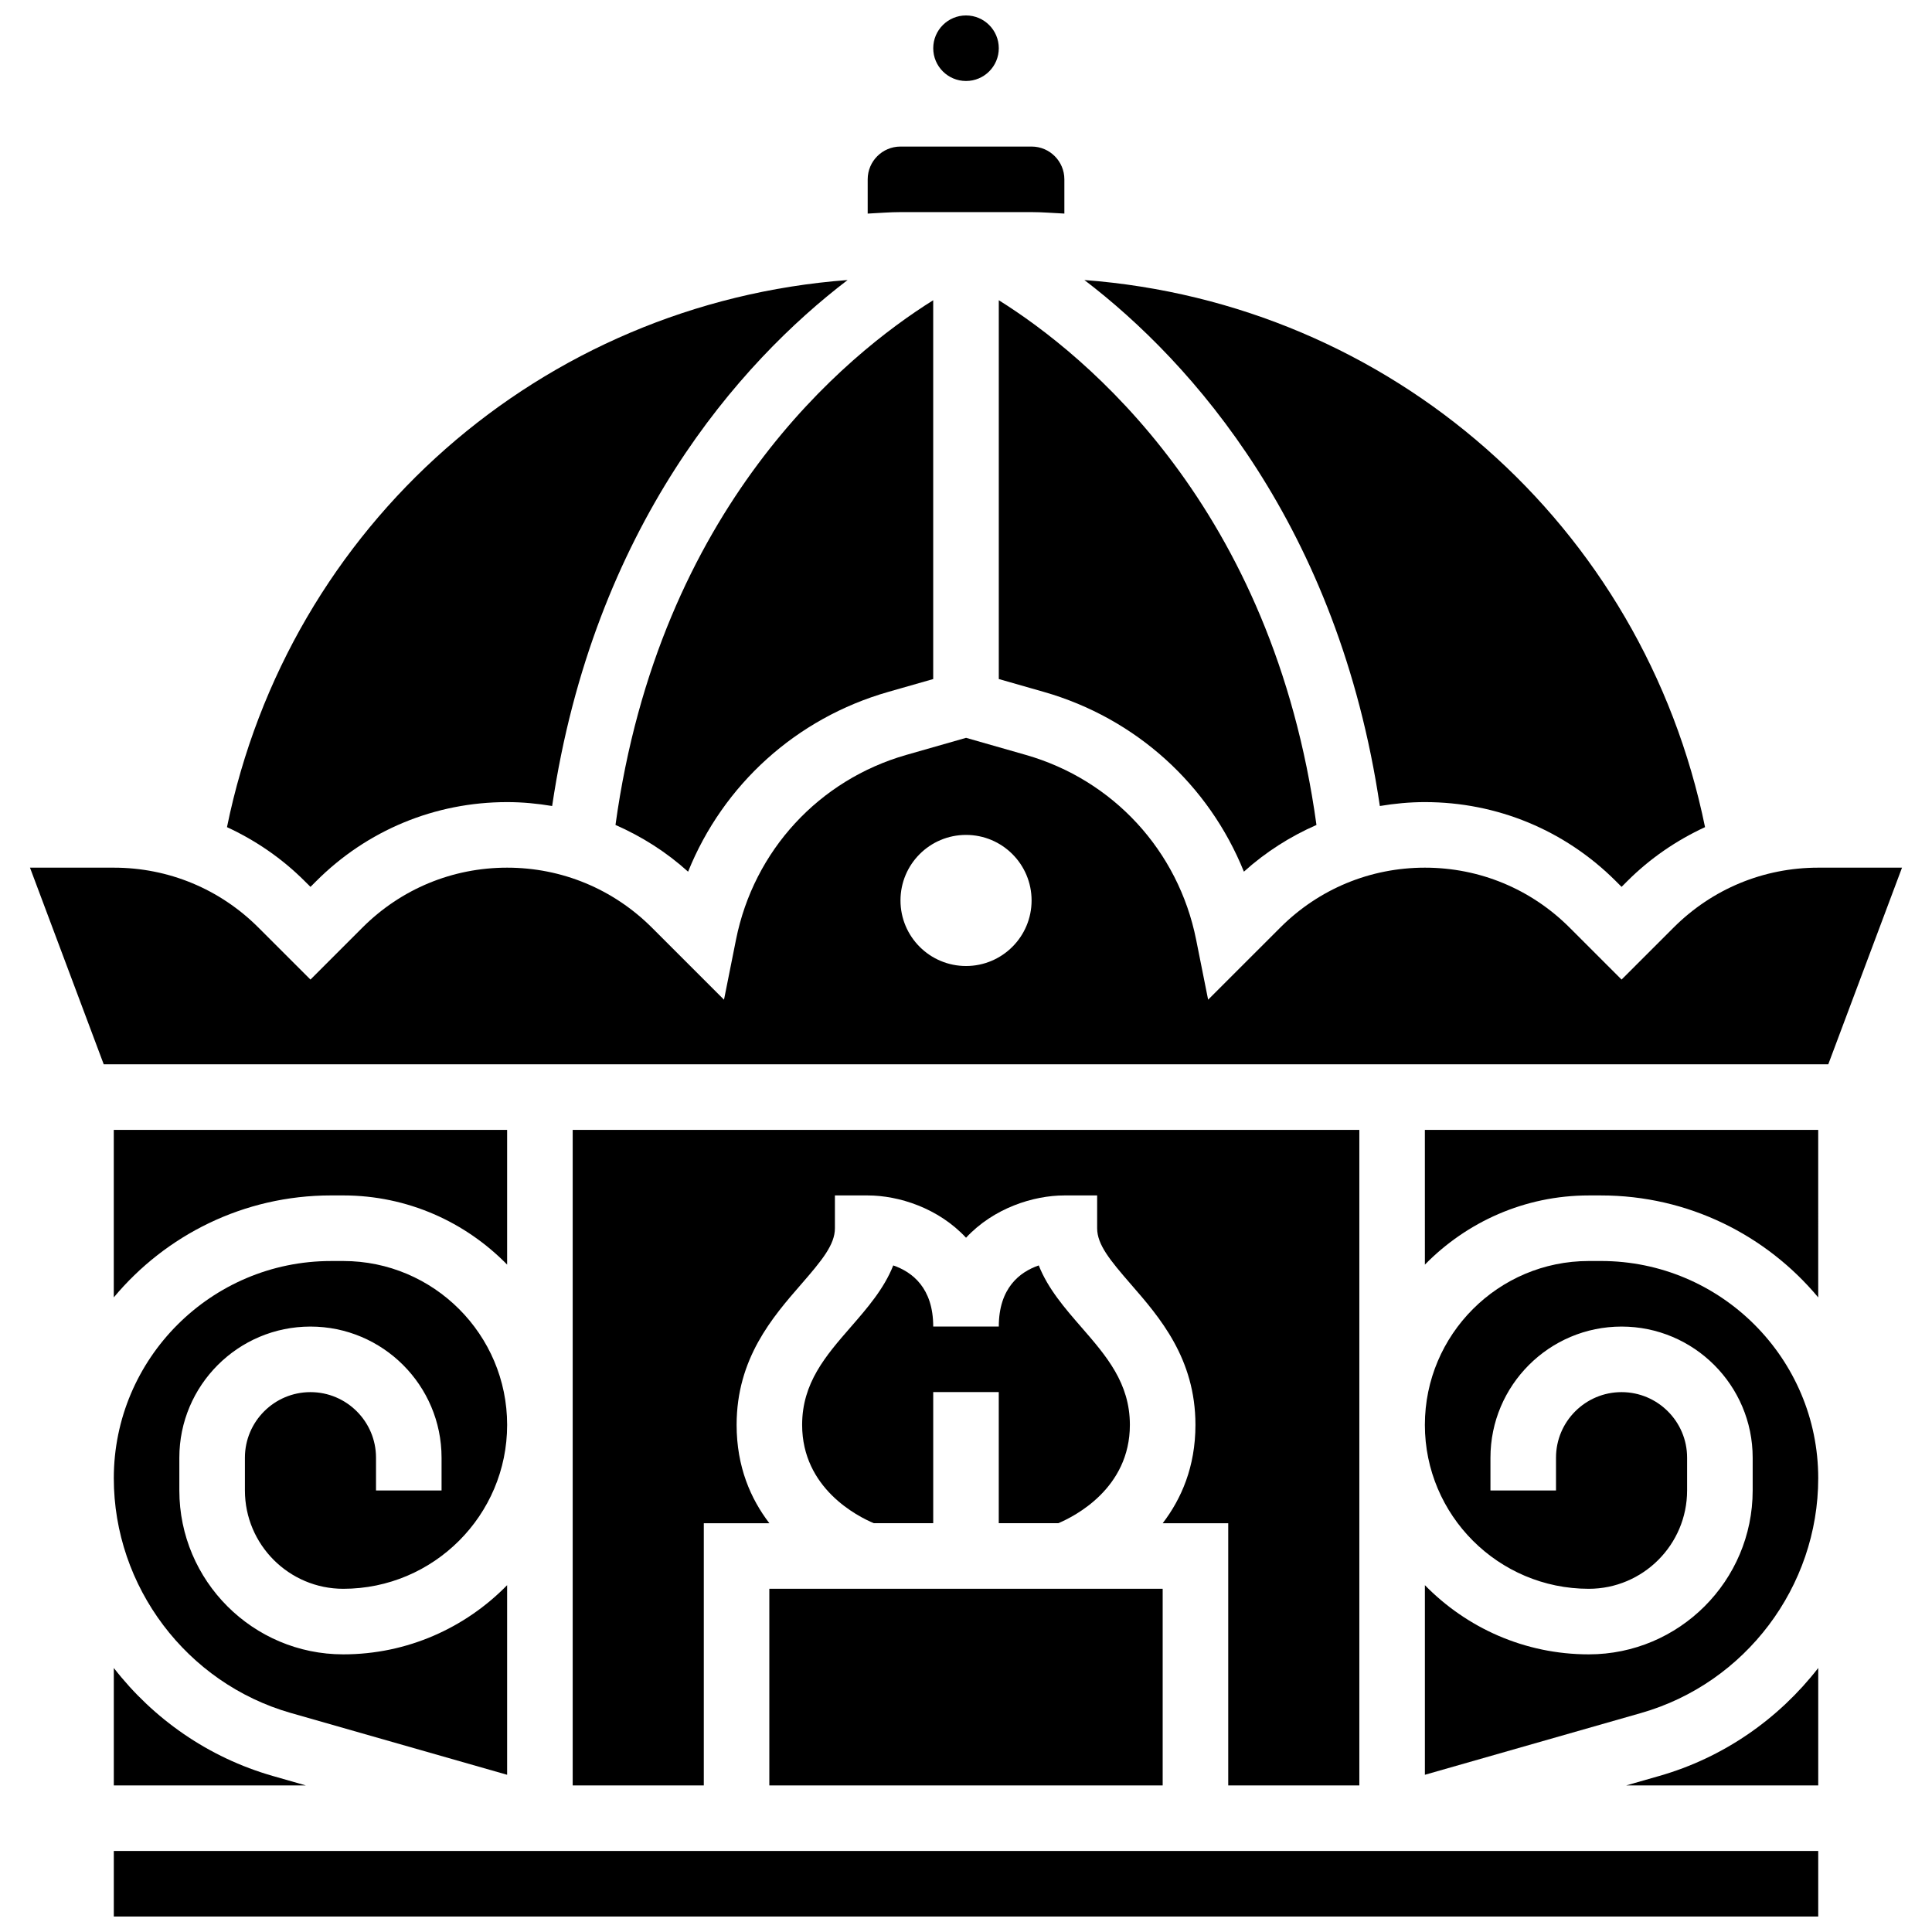
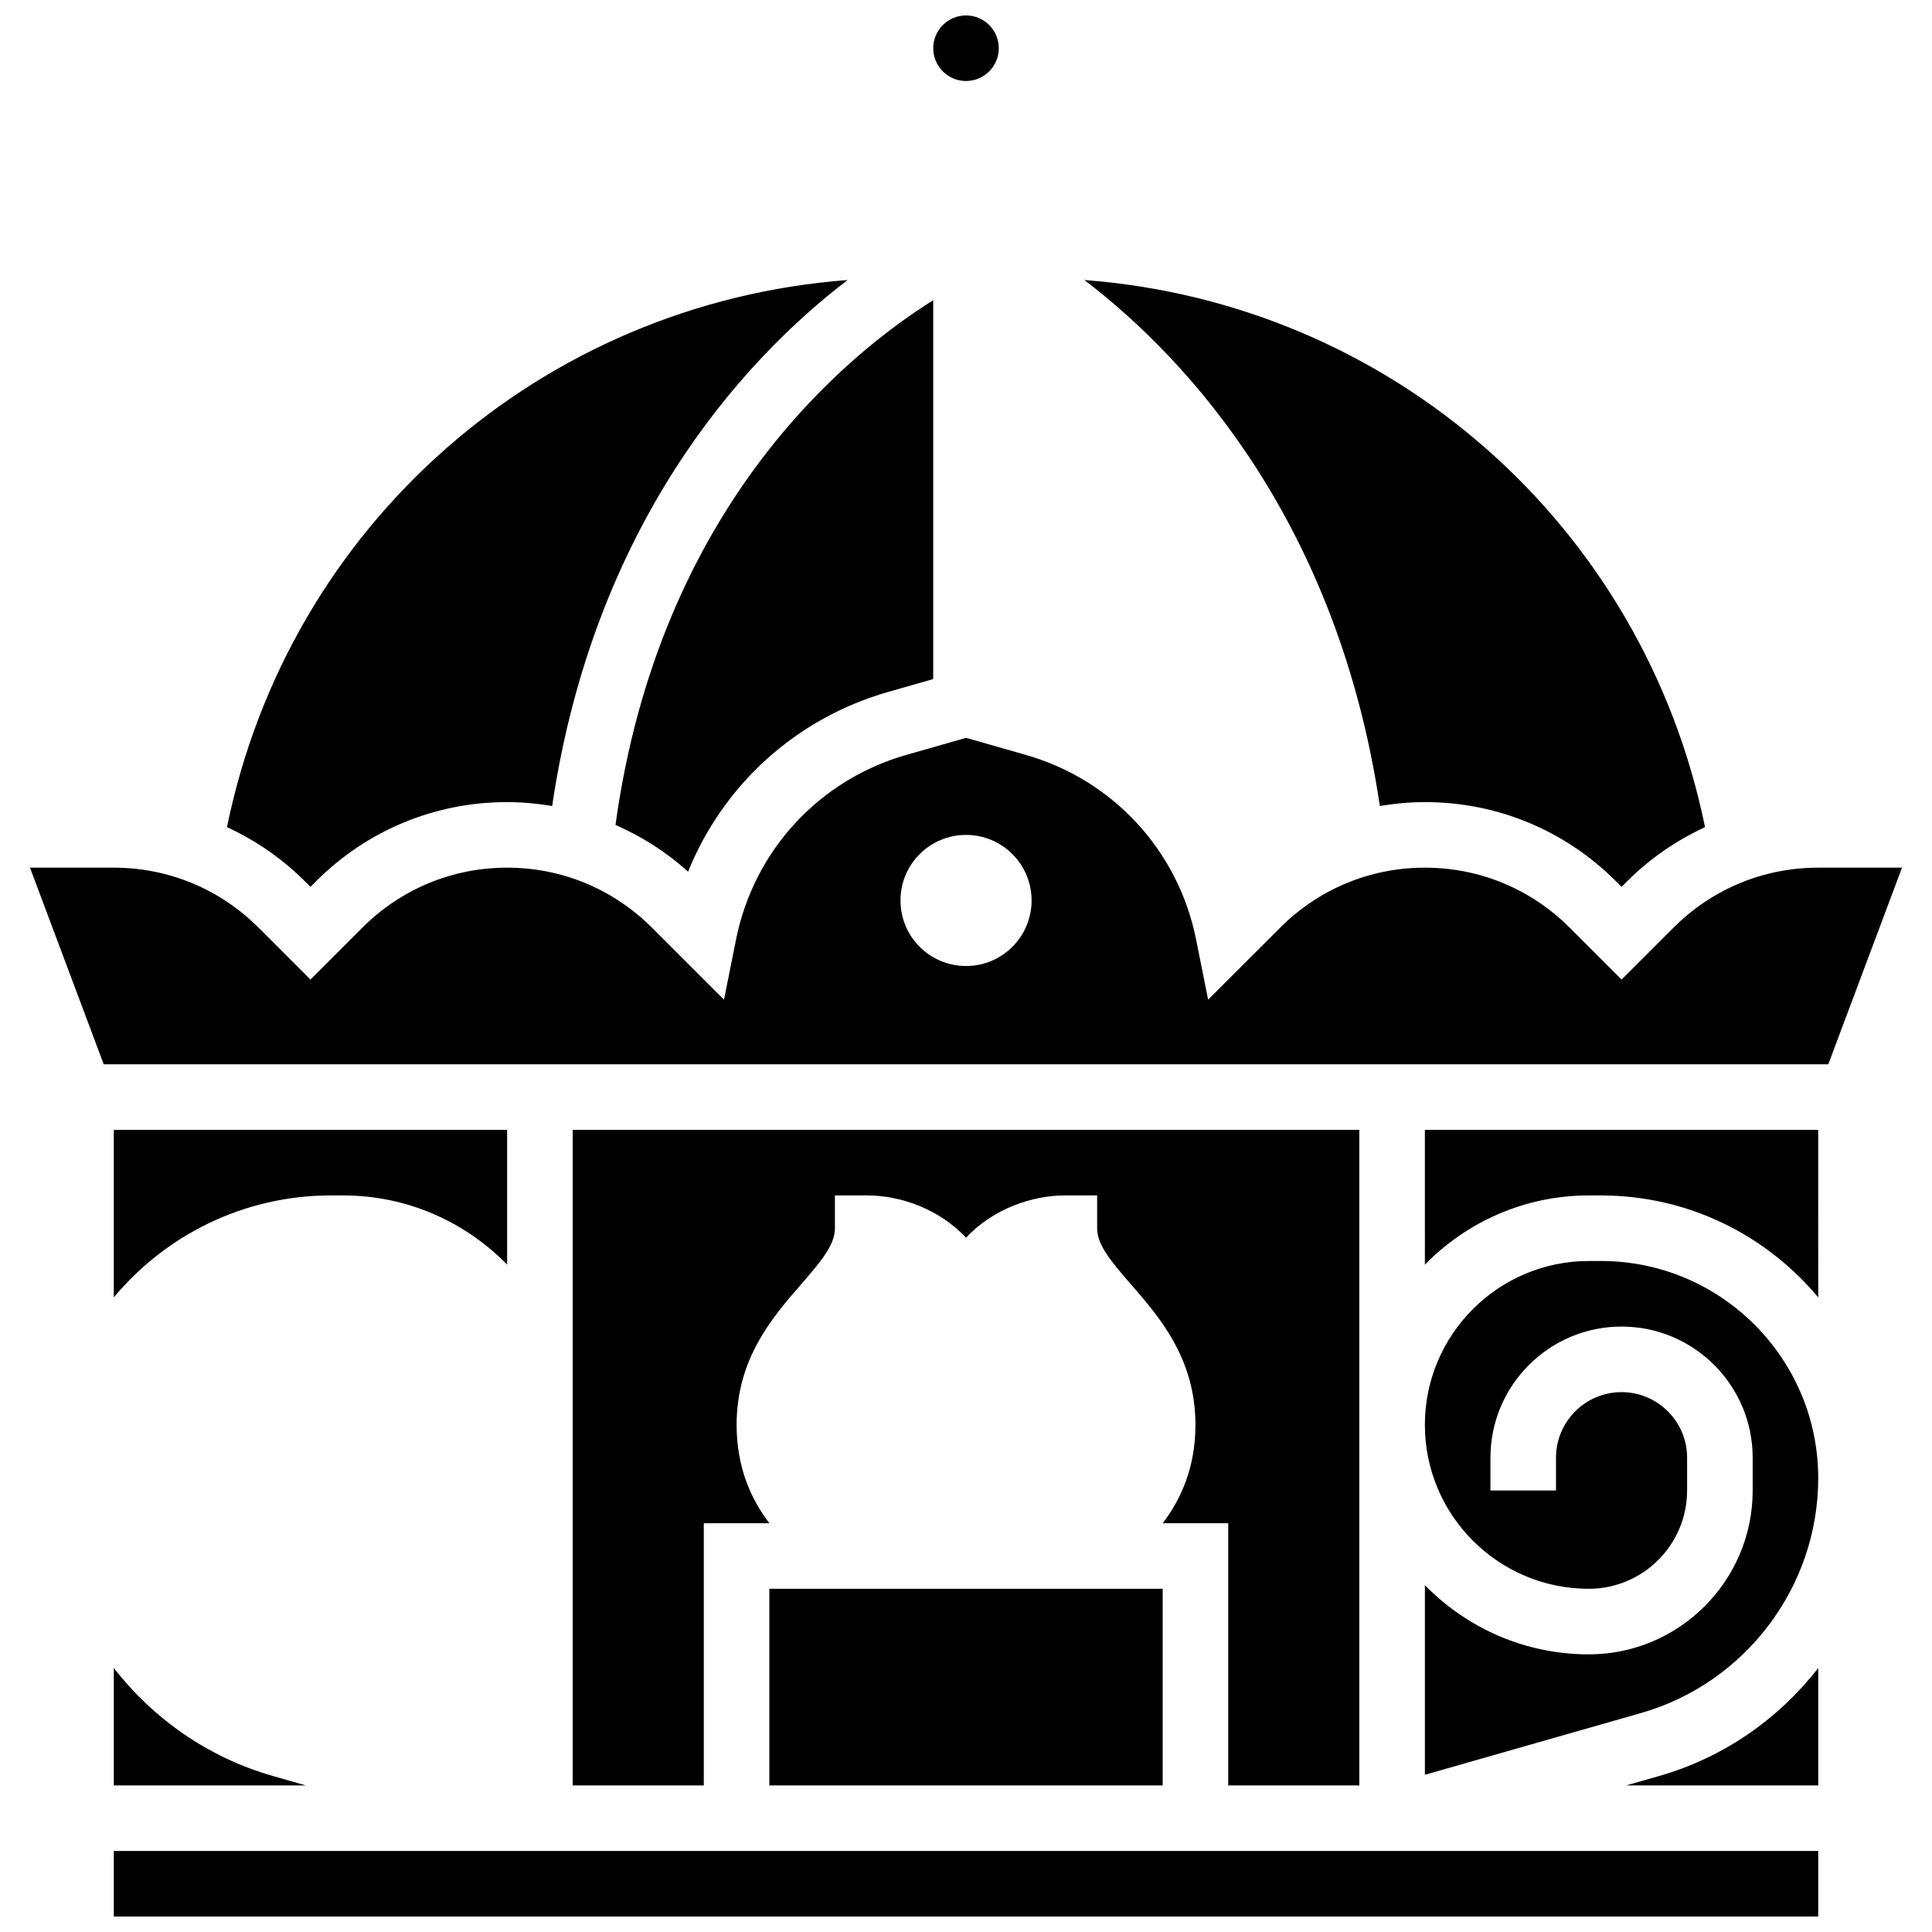
<svg xmlns="http://www.w3.org/2000/svg" width="800px" height="800px" version="1.1" viewBox="144 144 512 512">
  <defs>
    <clipPath id="b">
      <path d="m174 634h452v17.902h-452z" />
    </clipPath>
    <clipPath id="a">
      <path d="m391 148.09h18v17.906h-18z" />
    </clipPath>
  </defs>
  <path d="m226.28 379.03 1.484-1.484c13.516-13.527 31.496-20.98 50.633-20.98 4.039 0 8.016 0.383 11.926 1.035 10.988-73.992 49.688-117.56 78.301-139.39-81.098 6.113-148.1 64.824-164.47 144.99 7.566 3.5 14.566 8.27 20.629 14.34z" />
-   <path d="m221.09 597.96 57.305 16.375v-50.25c-11.051 11.293-26.426 18.336-43.434 18.336-23.949 0-43.434-19.484-43.434-43.434v-8.688c0-19.164 15.582-34.746 34.746-34.746 19.164 0 34.746 15.582 34.746 34.746v8.688h-17.371v-8.688c0-9.582-7.793-17.371-17.371-17.371-9.582 0-17.371 7.793-17.371 17.371v8.688c0 14.367 11.691 26.059 26.059 26.059 23.949 0 43.434-19.484 43.434-43.434s-19.484-43.434-43.434-43.434l-3.25 0.004c-31.73 0-57.555 25.816-57.555 57.555-0.004 28.738 19.289 54.328 46.93 62.223z" />
  <g clip-path="url(#b)">
    <path d="m174.16 634.53h451.69v17.371h-451.69z" />
  </g>
  <path d="m307.11 362.62c6.965 3.059 13.473 7.168 19.242 12.387 9.27-22.992 28.594-40.66 53.039-47.645l11.918-3.406v-100.39c-23.125 14.453-72.602 54.863-84.199 139.06z" />
-   <path d="m408.69 223.56v100.39l11.918 3.406c24.445 6.984 43.77 24.652 53.039 47.645 5.769-5.211 12.273-9.328 19.23-12.379-11.594-84.18-61.062-124.59-84.188-139.06z" />
-   <path d="m417.38 200.21c2.926 0 5.785 0.262 8.688 0.391v-9.074c0-4.785-3.891-8.688-8.688-8.688h-34.746c-4.793 0-8.688 3.898-8.688 8.688v9.078c2.894-0.133 5.762-0.395 8.688-0.395z" />
  <path d="m509.67 357.6c3.918-0.652 7.894-1.035 11.945-1.035 19.129 0 37.109 7.453 50.633 20.977l1.484 1.484 1.492-1.492c6.07-6.07 13.062-10.832 20.629-14.332-16.383-80.176-83.391-138.89-164.48-144.99 28.605 21.82 67.312 65.391 78.301 139.39z" />
  <path d="m234.96 460.8c17.008 0 32.383 7.035 43.434 18.336v-35.711h-104.24v44.395c13.75-16.492 34.441-27.02 57.559-27.02z" />
  <g clip-path="url(#a)">
    <path d="m408.69 156.78c0 4.797-3.887 8.684-8.684 8.684s-8.688-3.887-8.688-8.684 3.891-8.688 8.688-8.688 8.684 3.891 8.684 8.688" />
  </g>
  <path d="m521.61 479.14c11.051-11.293 26.426-18.336 43.434-18.336h3.25c23.113 0 43.797 10.527 57.555 27.023l-0.004-44.398h-104.24z" />
  <path d="m583.68 614.66-8.738 2.5h50.91v-31.125c-10.457 13.457-25.035 23.734-42.172 28.625z" />
  <path d="m568.29 478.18h-3.25c-23.949 0-43.434 19.484-43.434 43.434s19.484 43.434 43.434 43.434c14.367 0 26.059-11.691 26.059-26.059v-8.688c0-9.582-7.793-17.371-17.371-17.371-9.582 0-17.371 7.793-17.371 17.371v8.688h-17.371v-8.688c0-19.164 15.582-34.746 34.746-34.746s34.746 15.582 34.746 34.746v8.688c0 23.949-19.484 43.434-43.434 43.434-17.008 0-32.383-7.035-43.434-18.336v50.25l57.305-16.375c27.641-7.894 46.934-33.477 46.934-62.23-0.004-31.734-25.828-57.551-57.559-57.551z" />
  <path d="m625.85 373.94c-14.48 0-28.09 5.637-38.34 15.887l-13.777 13.77-13.77-13.77c-10.25-10.246-23.859-15.887-38.348-15.887-14.48 0-28.09 5.637-38.34 15.887l-19.109 19.102-3.18-15.914c-4.715-23.582-22.012-42.348-45.133-48.957l-15.836-4.527-15.836 4.527c-23.125 6.609-40.418 25.363-45.133 48.957l-3.18 15.914-19.109-19.102c-10.273-10.246-23.883-15.887-38.363-15.887-14.488 0-28.102 5.637-38.352 15.887l-13.77 13.77-13.777-13.77c-10.246-10.246-23.859-15.887-38.34-15.887h-22.211l19.543 52.117h457.02l19.543-52.117zm-225.84 26.062c-9.598 0-17.371-7.773-17.371-17.371s7.773-17.371 17.371-17.371 17.371 7.773 17.371 17.371c0 9.594-7.781 17.371-17.371 17.371z" />
  <path d="m347.88 565.04h104.24v52.117h-104.24z" />
  <path d="m504.24 617.16v-173.73h-208.47v173.73h34.746v-69.492h17.371c-4.918-6.418-8.676-14.914-8.676-26.059 0-17.59 9.496-28.516 17.129-37.289 5.535-6.367 8.922-10.492 8.922-14.828v-8.688h8.688c8.234 0 18.746 3.344 26.059 11.207 7.312-7.859 17.832-11.207 26.059-11.207h8.688v8.688c0 4.344 3.394 8.461 8.922 14.828 7.637 8.773 17.129 19.699 17.129 37.289 0 11.145-3.762 19.641-8.676 26.059h17.363v69.492z" />
-   <path d="m424.45 547.67c4.324-1.816 18.98-9.234 18.98-26.059 0-11.102-6.246-18.285-12.855-25.887-4.371-5.031-8.844-10.172-11.293-16.375-5.031 1.73-10.59 5.969-10.59 16.199h-17.379c0-10.234-5.551-14.461-10.59-16.199-2.449 6.203-6.922 11.344-11.293 16.363-6.617 7.602-12.855 14.793-12.855 25.887 0 16.824 14.664 24.242 18.98 26.059h15.758v-34.746h17.371v34.746h15.766z" />
  <path d="m174.16 617.16h50.91l-8.746-2.5c-17.129-4.891-31.715-15.168-42.164-28.629z" />
</svg>